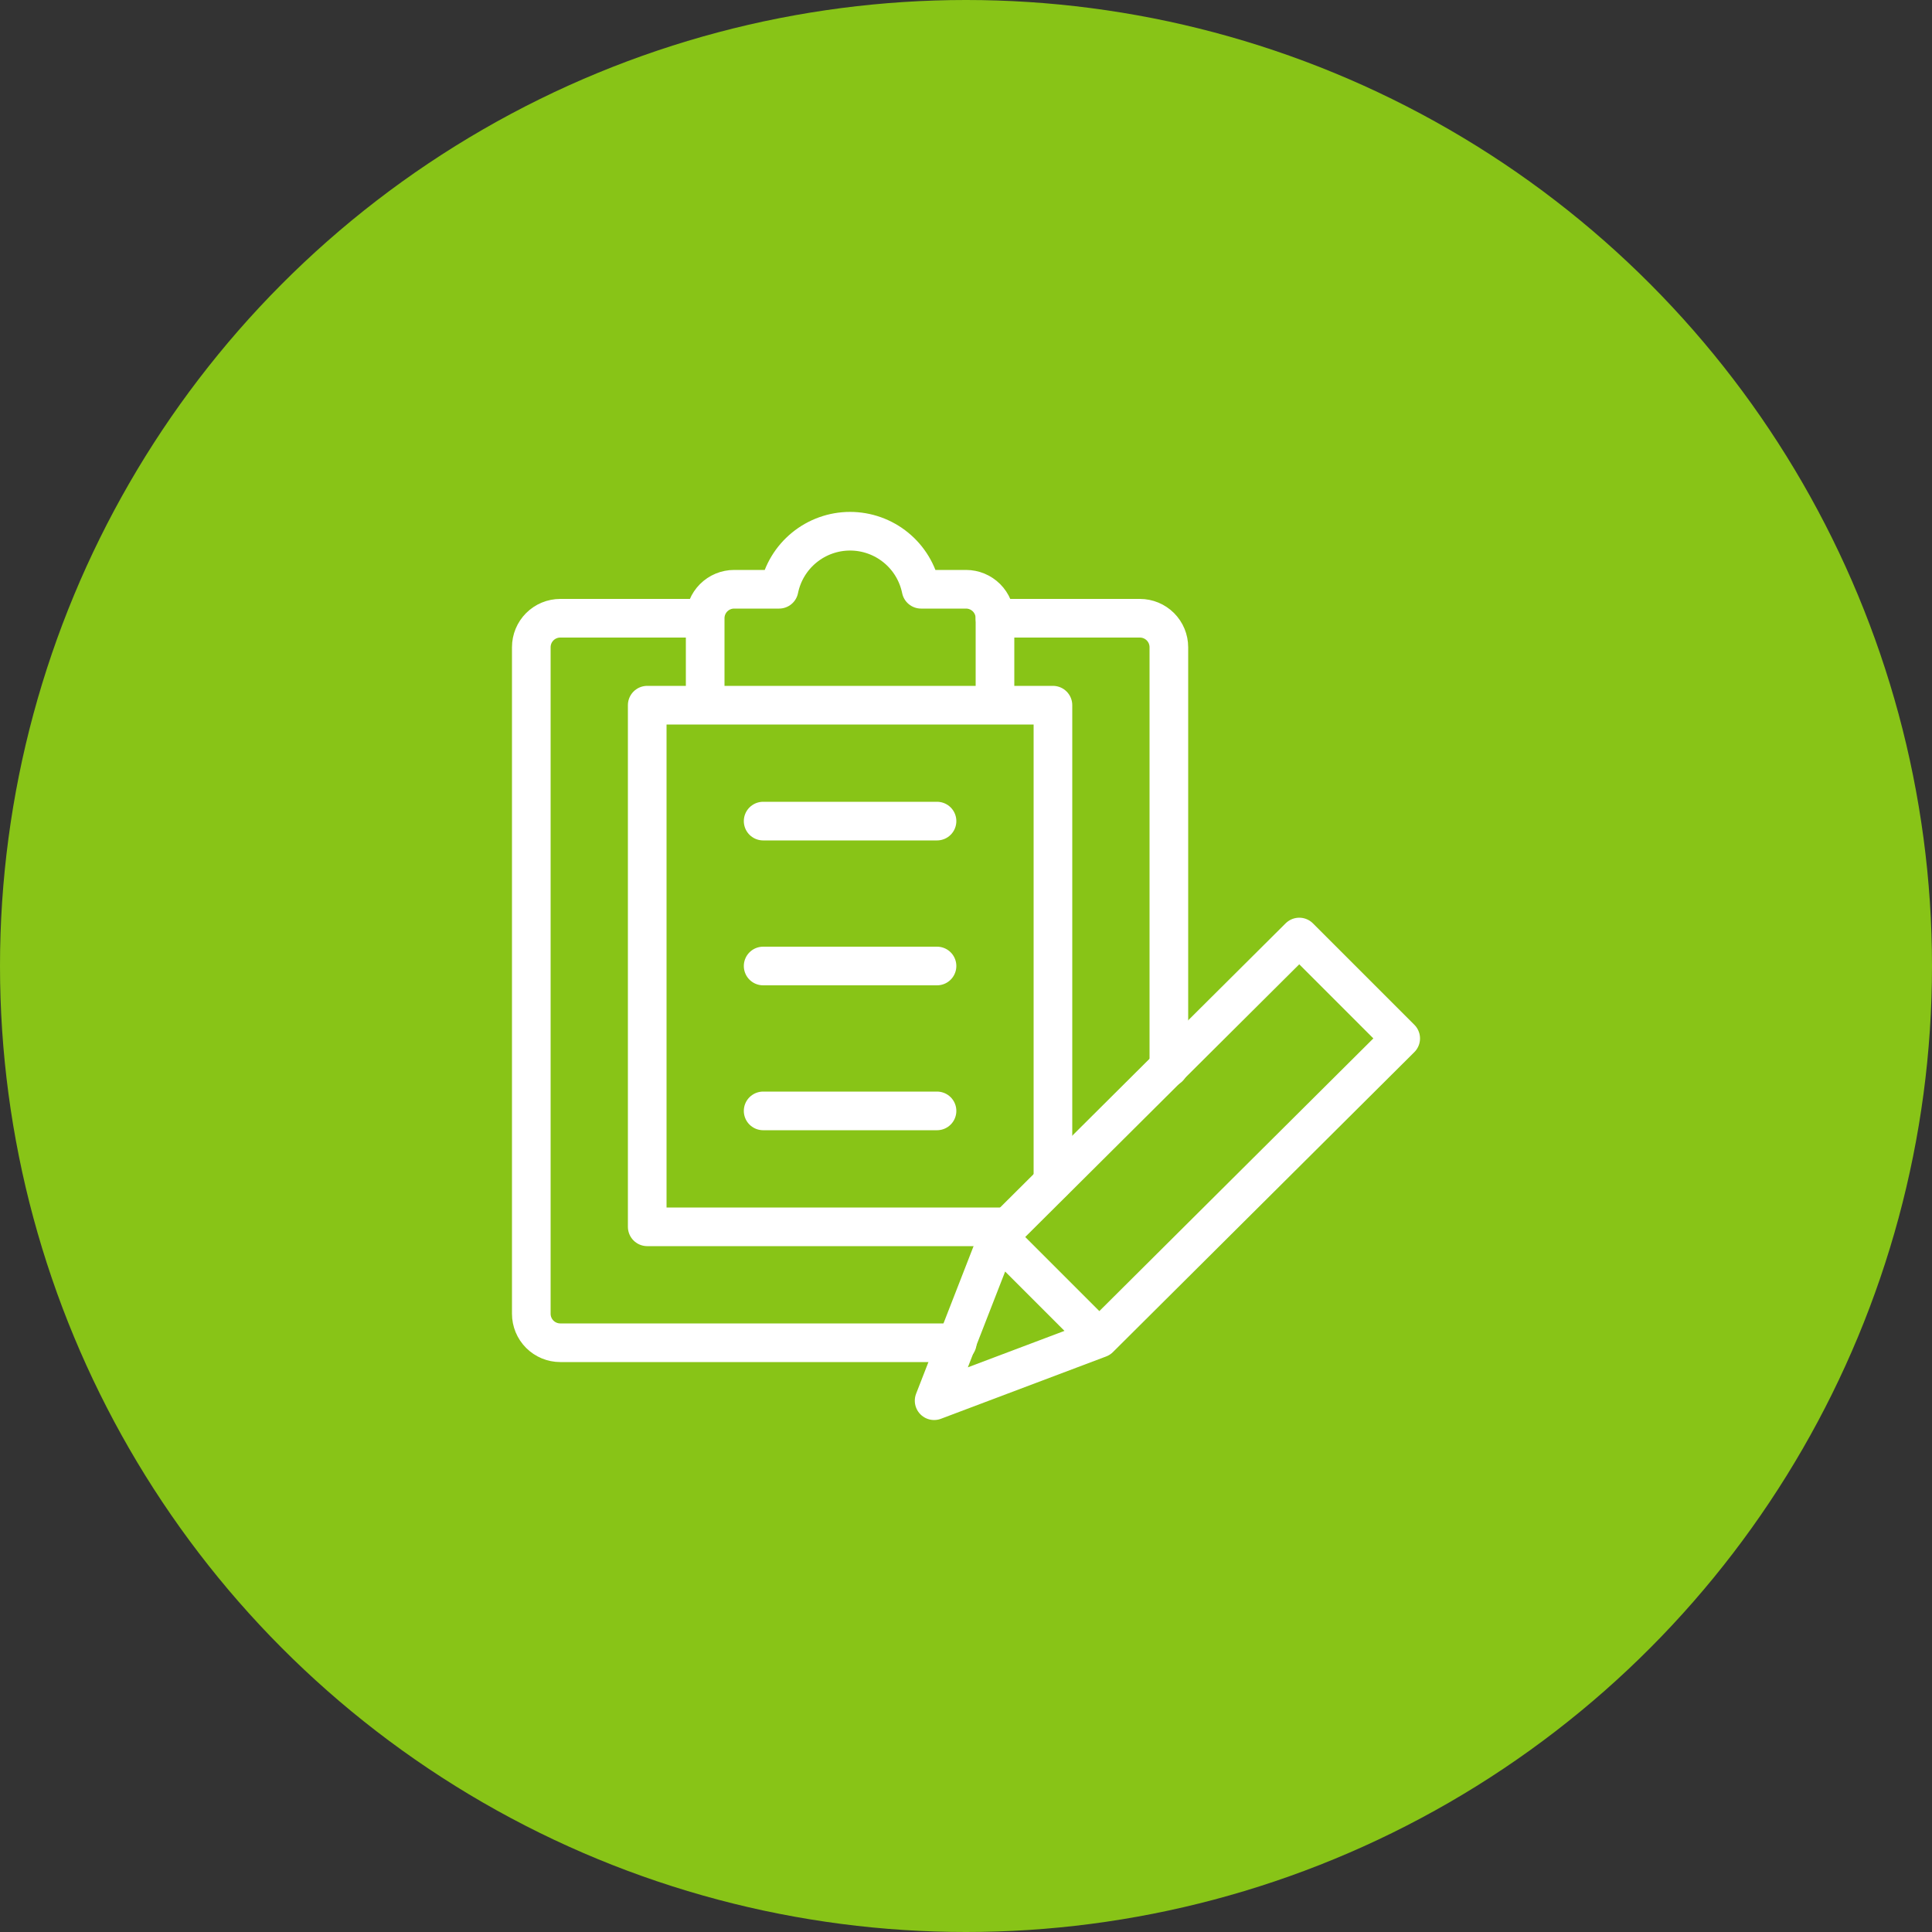
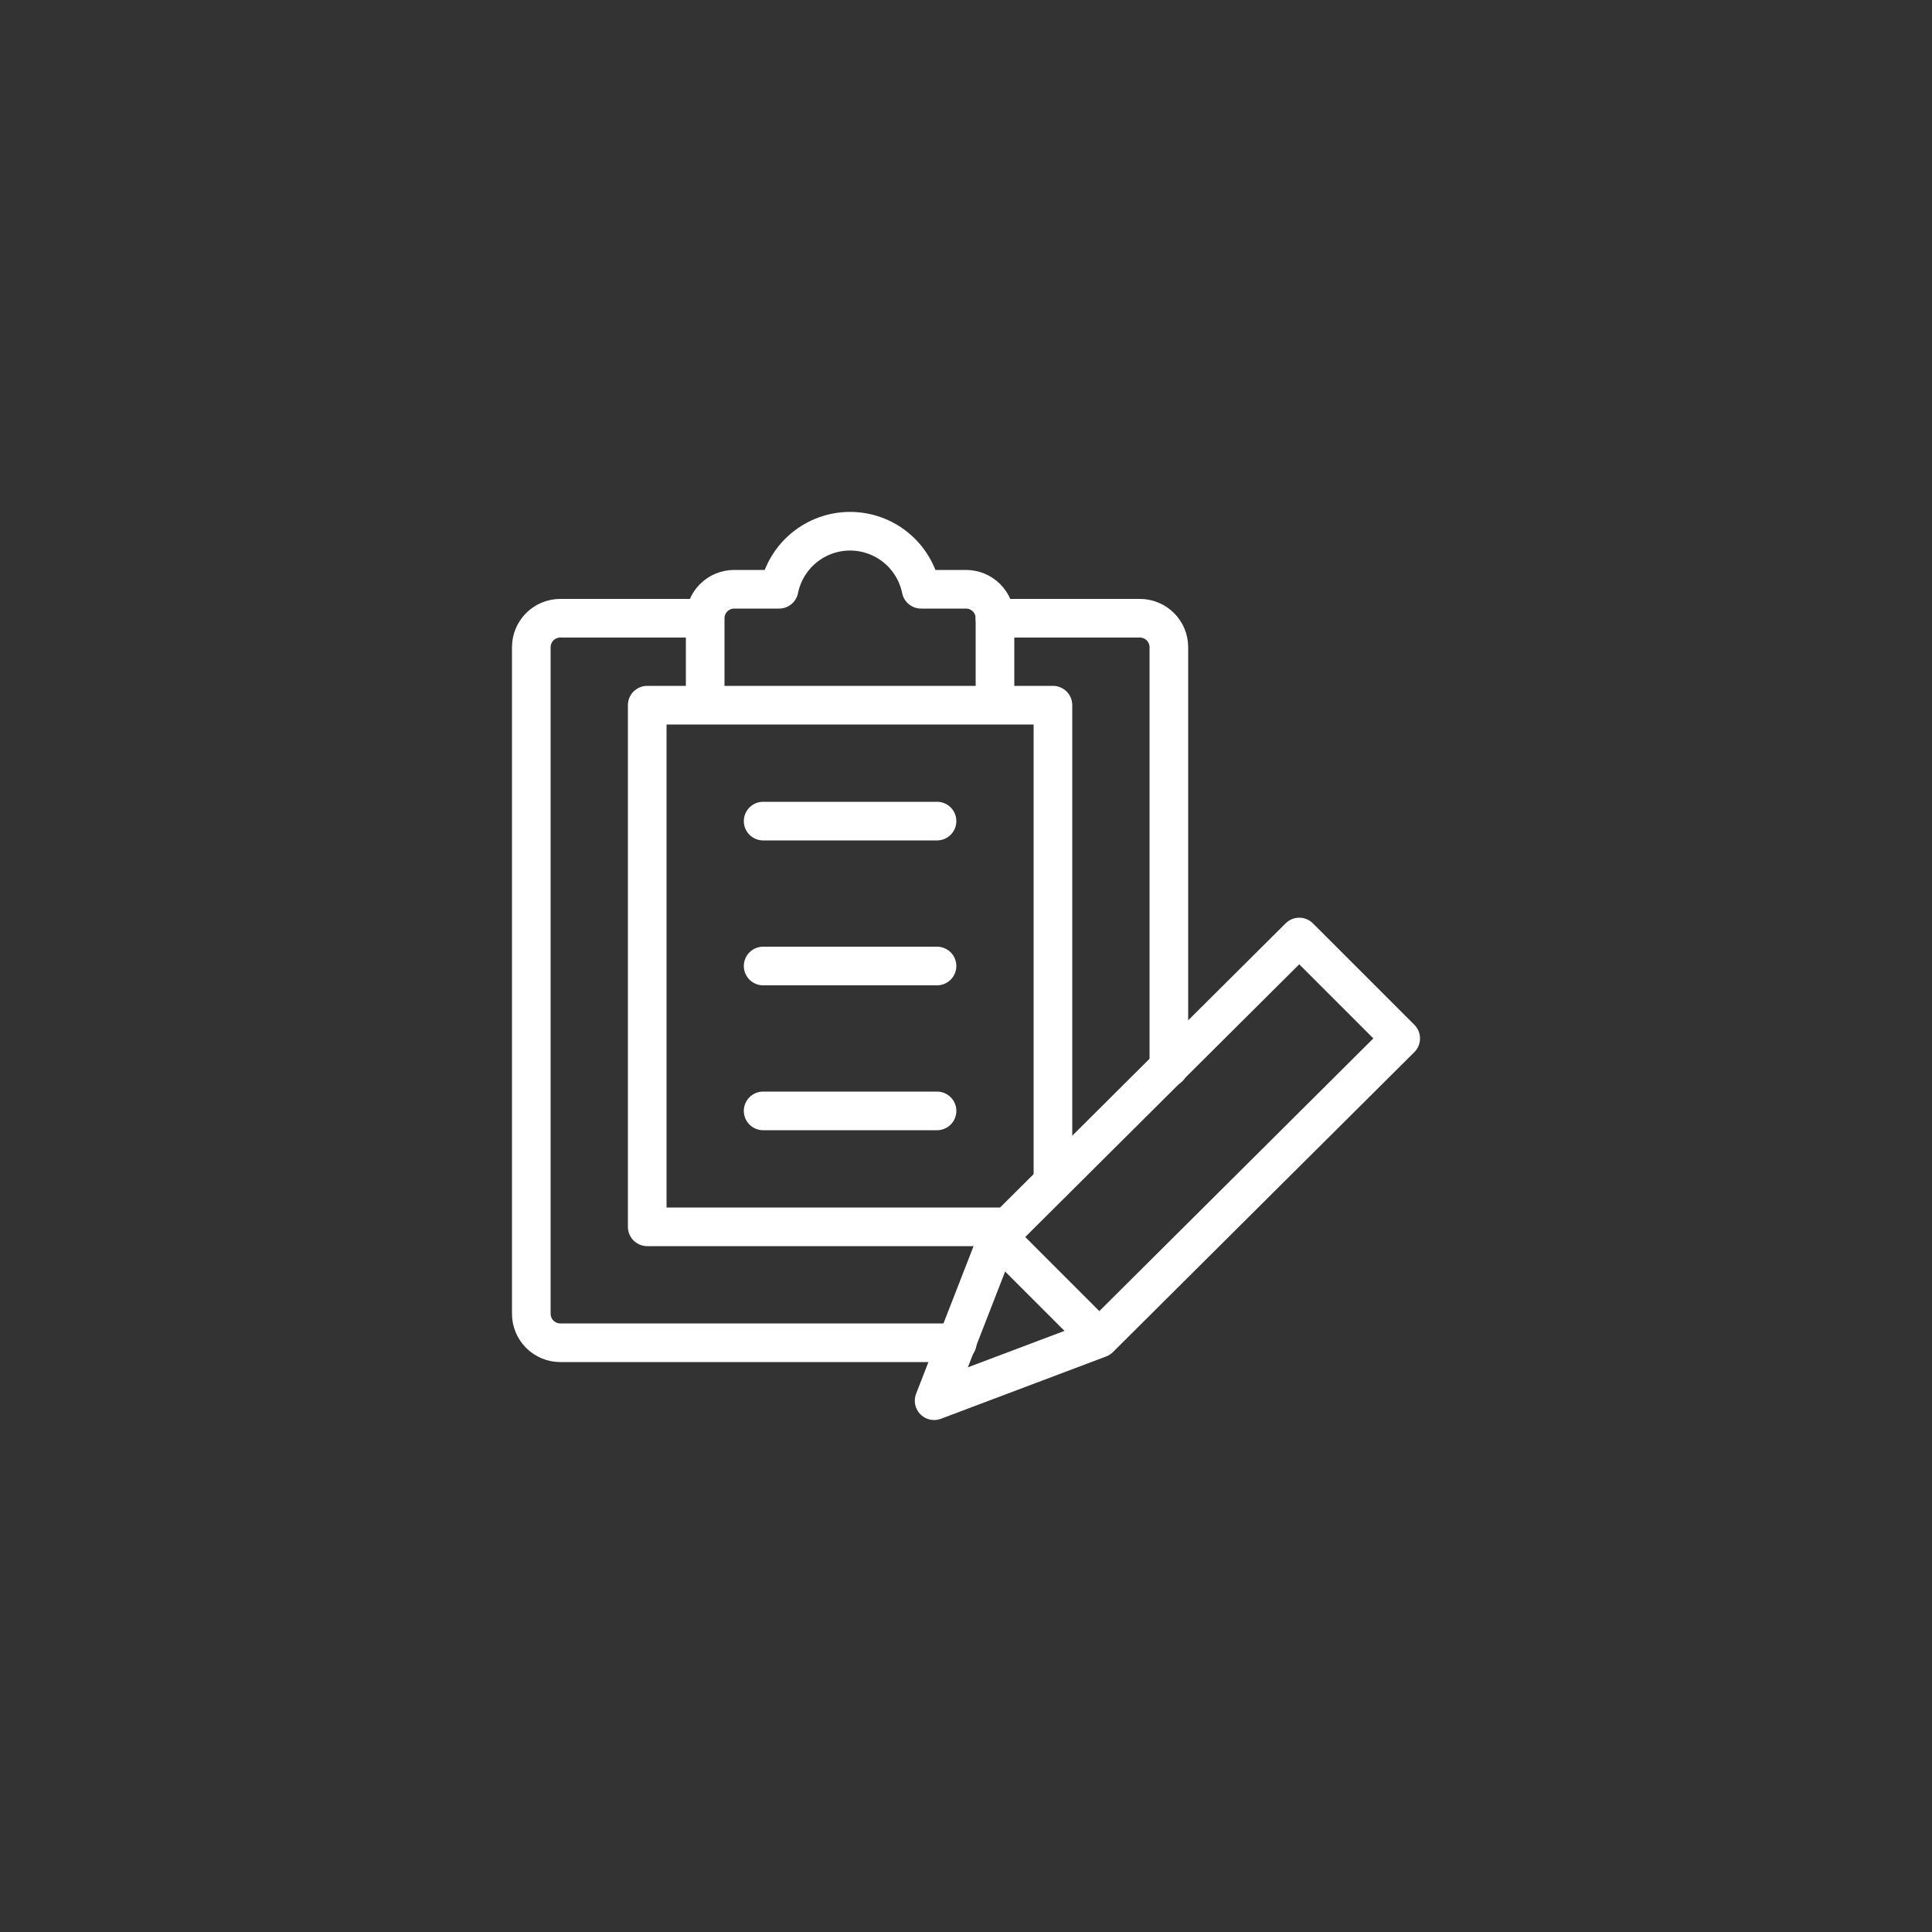
<svg xmlns="http://www.w3.org/2000/svg" width="100" height="100" viewBox="0 0 100 100" fill="none">
  <rect x="0" y="0" width="100" height="100" fill="#333333" stroke="none" />
-   <circle cx="50" cy="50" r="50" fill="#88C417" />
  <path d="M49.55 69.5H29C28.602 69.5 28.221 69.342 27.939 69.061C27.658 68.779 27.5 68.398 27.5 68V33.5C27.5 33.102 27.658 32.721 27.939 32.439C28.221 32.158 28.602 32 29 32H36.425M51.5 32H59C59.398 32 59.779 32.158 60.061 32.439C60.342 32.721 60.5 33.102 60.5 33.5V55.25" stroke="white" stroke-width="2" stroke-miterlimit="10" stroke-linecap="round" stroke-linejoin="round" />
  <path d="M36.5 36.5V32C36.5 31.602 36.658 31.221 36.939 30.939C37.221 30.658 37.602 30.5 38 30.5H40.325C40.497 29.652 40.957 28.89 41.627 28.343C42.297 27.795 43.135 27.496 44 27.496C44.865 27.496 45.703 27.795 46.373 28.343C47.043 28.89 47.503 29.652 47.675 30.5H50C50.398 30.5 50.779 30.658 51.061 30.939C51.342 31.221 51.5 31.602 51.5 32V36.5M36.5 36.5H51.5M36.5 36.5H33.5V63.5H52.175M51.5 36.5H54.5V61.175M39.5 42.5H48.5M39.5 50H48.5M39.5 57.5H48.5" stroke="white" stroke-width="2" stroke-miterlimit="10" stroke-linecap="round" stroke-linejoin="round" />
  <path d="M51.65 64.025L56.9 69.275M67.25 48.5L51.65 64.025L48.35 72.5L56.9 69.275L72.5 53.75L67.25 48.5Z" stroke="white" stroke-width="2" stroke-miterlimit="10" stroke-linecap="round" stroke-linejoin="round" />
</svg>